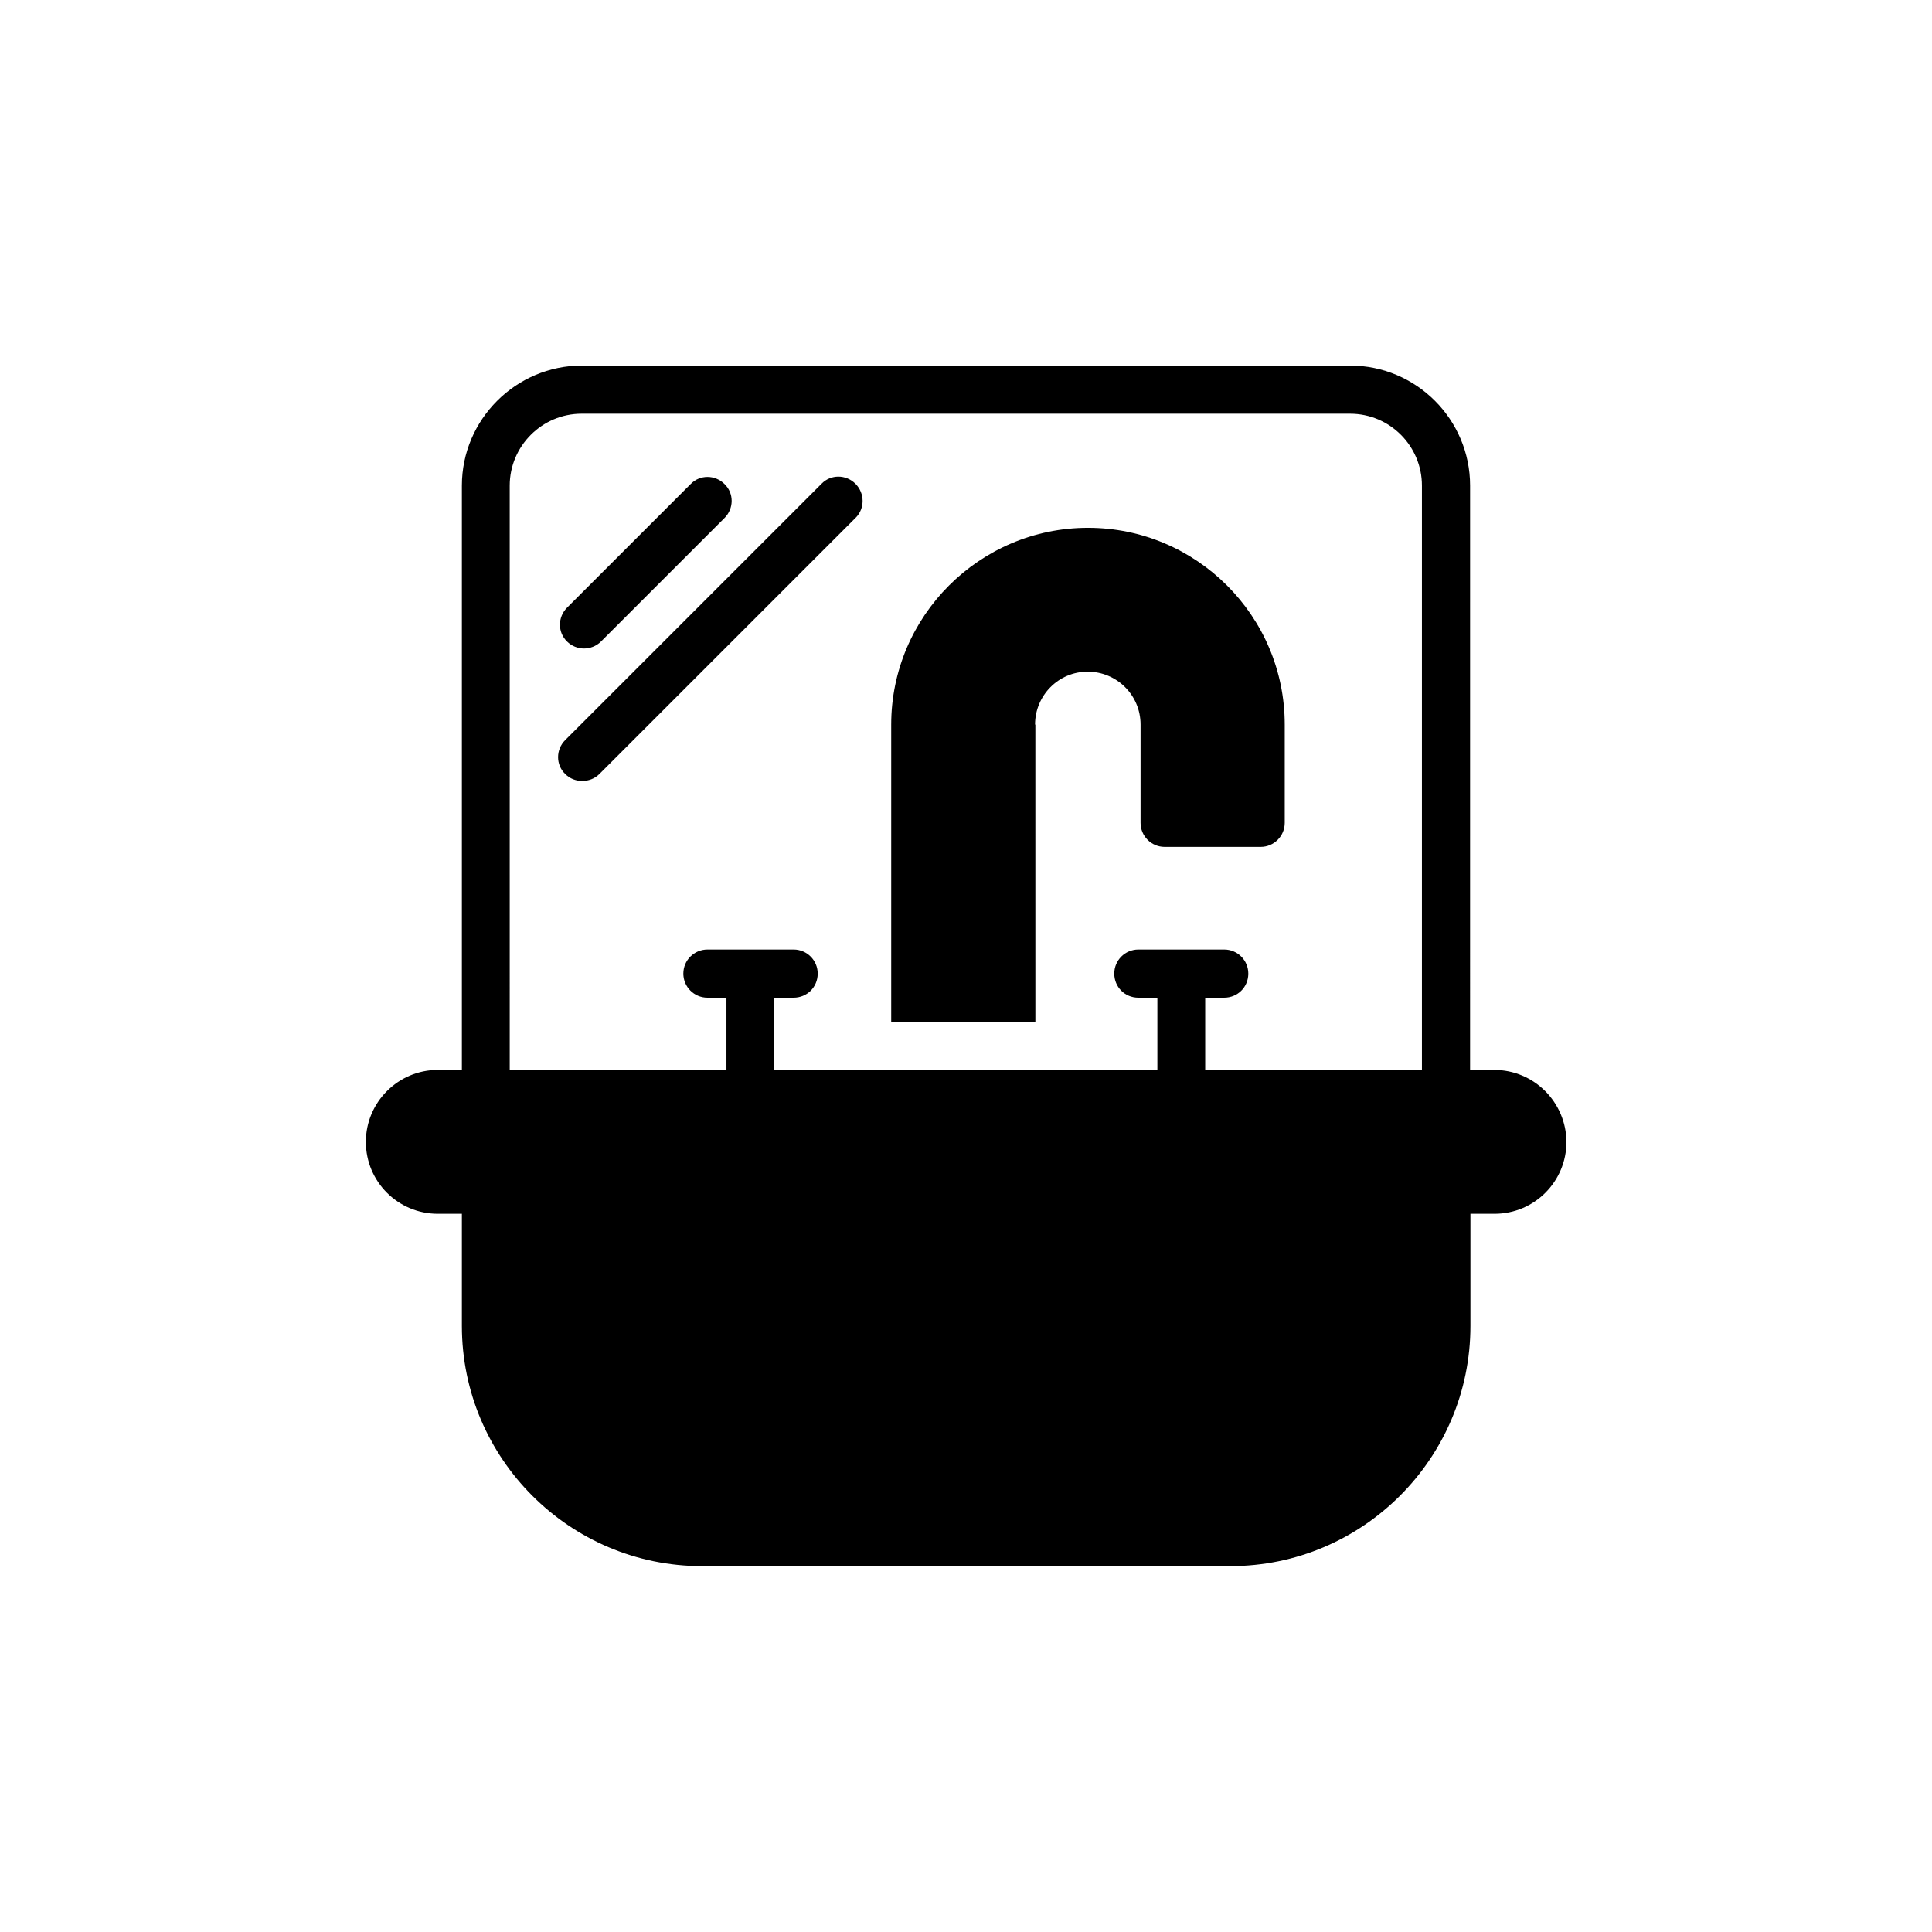
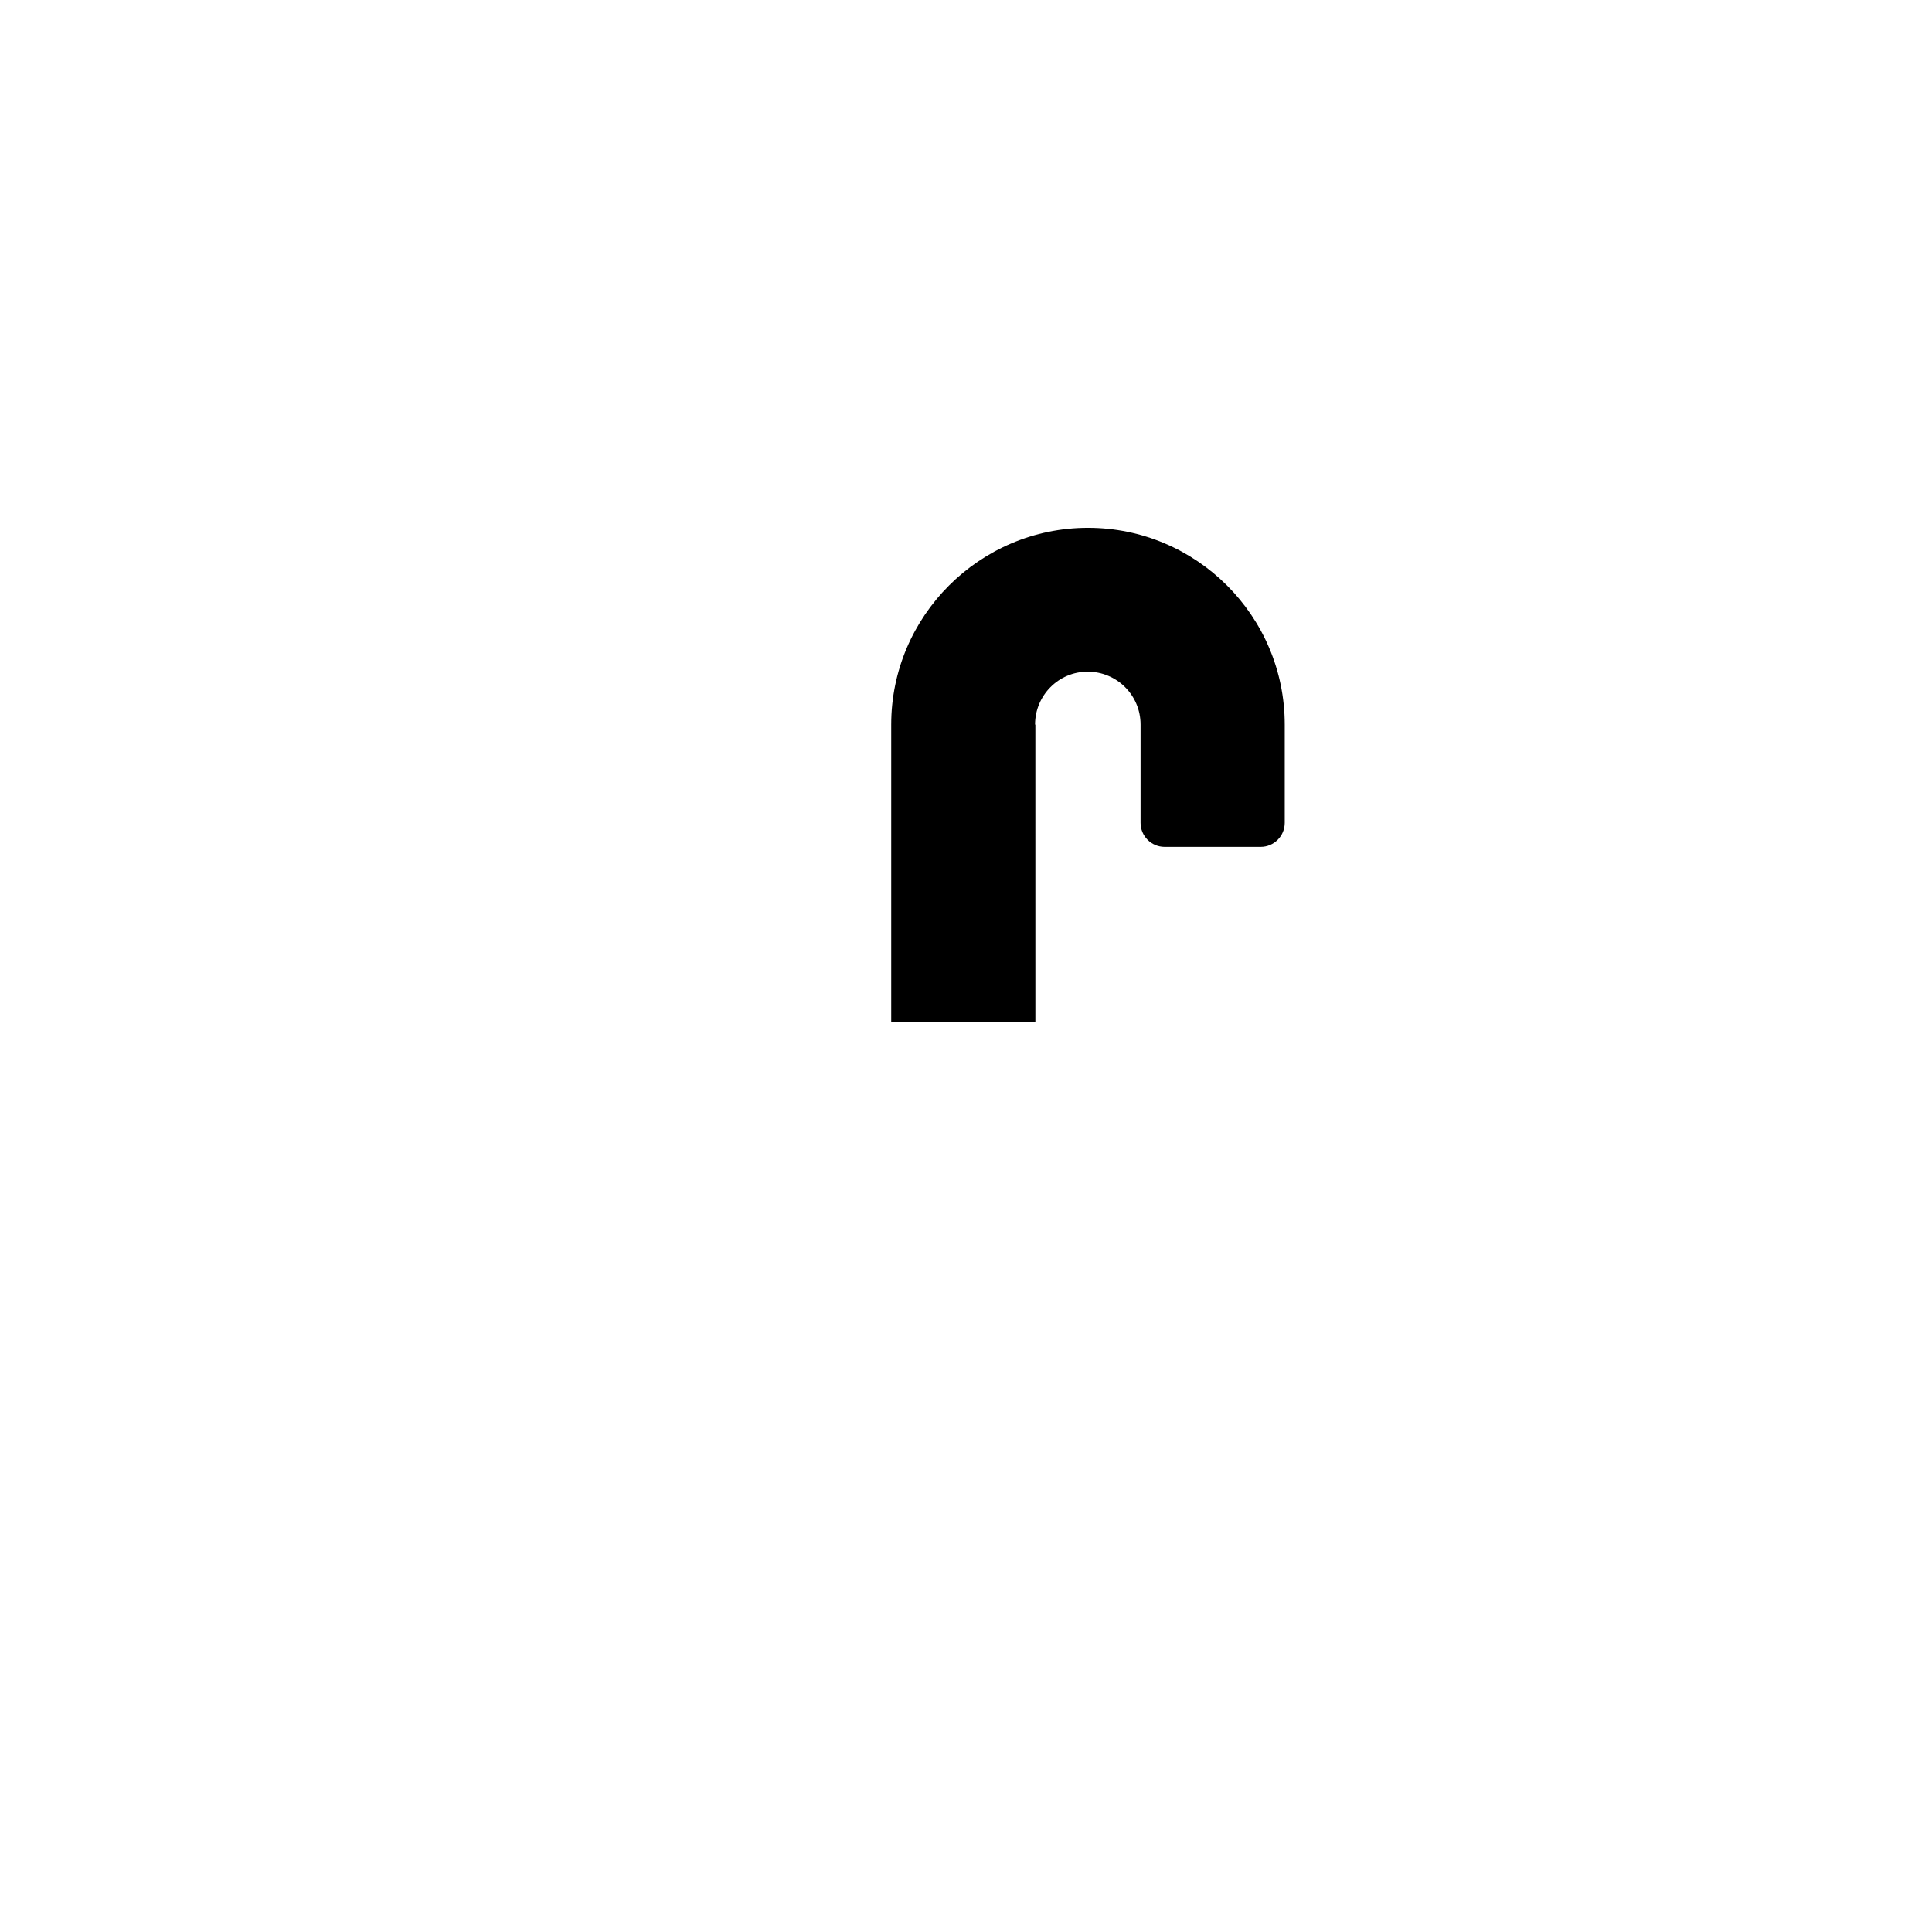
<svg xmlns="http://www.w3.org/2000/svg" fill="#000000" width="800px" height="800px" version="1.1" viewBox="144 144 512 512">
  <g>
    <path d="m418.3 336.02c0-7.727 6.215-14.023 13.938-14.023 7.727 0 14.023 6.215 14.023 14.023v26.031c0 3.527 2.856 6.383 6.383 6.383h25.441c3.527 0 6.383-2.856 6.383-6.383v-26.031c0-28.801-23.426-52.145-52.145-52.145s-52.145 23.426-52.145 52.145v78.762h38.207l-0.004-78.762z" />
-     <path d="m539.97 427.54h-6.383l0.004-154.84c0-17.551-14.273-31.824-31.824-31.824h-203.54c-17.465 0-31.824 14.273-31.824 31.824v154.84h-6.383c-10.496 0-19.062 8.566-19.062 19.062 0 10.578 8.566 19.062 19.062 19.062h6.383v29.727c0 35.098 28.551 63.648 63.648 63.648h139.98c35.098 0 63.648-28.551 63.648-63.648v-29.727h6.383c10.578 0 19.062-8.566 19.062-19.062-0.09-10.496-8.57-19.062-19.152-19.062zm-260.89-154.84c0-10.496 8.566-19.062 19.062-19.062h203.62c10.578 0 19.062 8.566 19.062 19.062v154.84h-57.434v-19.145h5.039c3.527 0 6.383-2.769 6.383-6.383 0-3.527-2.856-6.383-6.383-6.383h-22.754c-3.527 0-6.383 2.856-6.383 6.383 0 3.527 2.769 6.383 6.383 6.383h5.039v19.145h-101.52v-19.145h5.121c3.527 0 6.383-2.769 6.383-6.383 0-3.527-2.856-6.383-6.383-6.383h-22.84c-3.527 0-6.383 2.856-6.383 6.383 0 3.527 2.856 6.383 6.383 6.383h5.039v19.145h-57.434z" />
-     <path d="m298.73 315.86c1.594 0 3.273-0.586 4.535-1.848l32.746-32.746c2.519-2.519 2.519-6.551 0-8.984-2.519-2.519-6.551-2.519-8.984 0l-32.746 32.746c-2.519 2.519-2.519 6.551 0 8.984 1.172 1.176 2.852 1.848 4.449 1.848z" />
-     <path d="m370.7 272.2c-2.519-2.519-6.551-2.519-8.984 0l-67.93 67.93c-2.519 2.519-2.519 6.551 0 8.984 1.258 1.258 2.856 1.848 4.535 1.848 1.594 0 3.273-0.586 4.535-1.848l67.93-67.93c2.43-2.434 2.43-6.465-0.086-8.984z" />
  </g>
</svg>